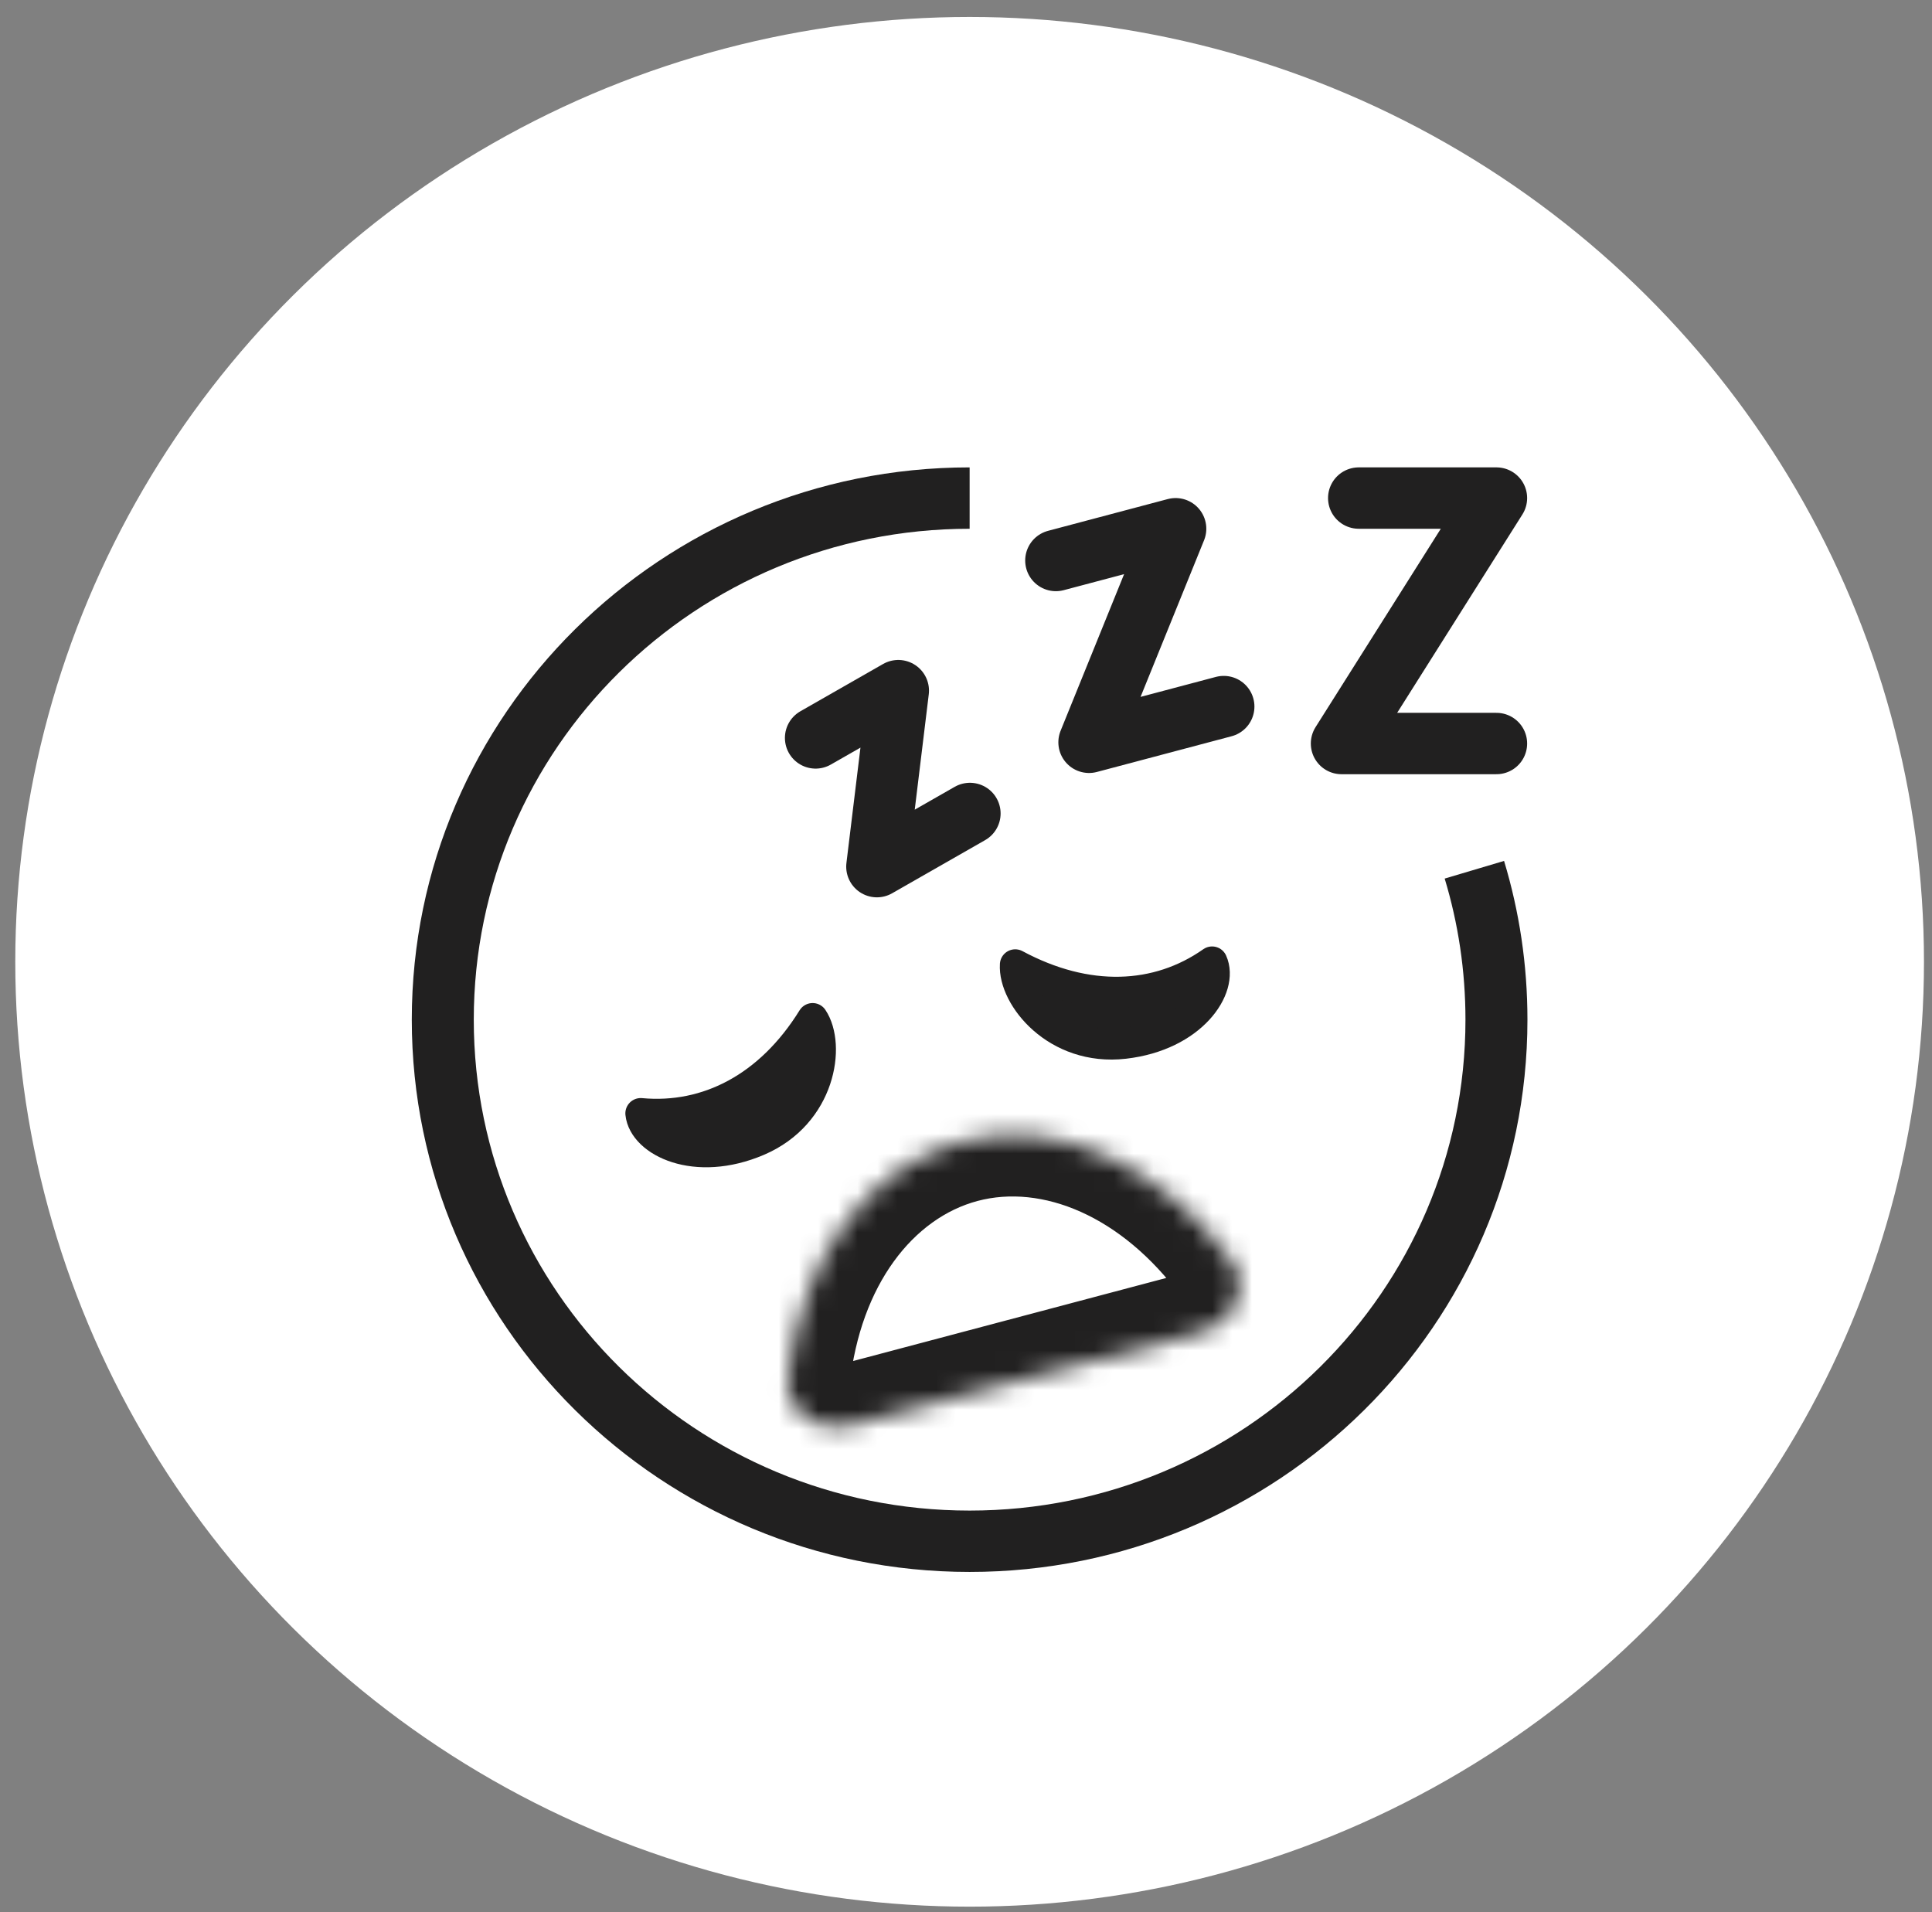
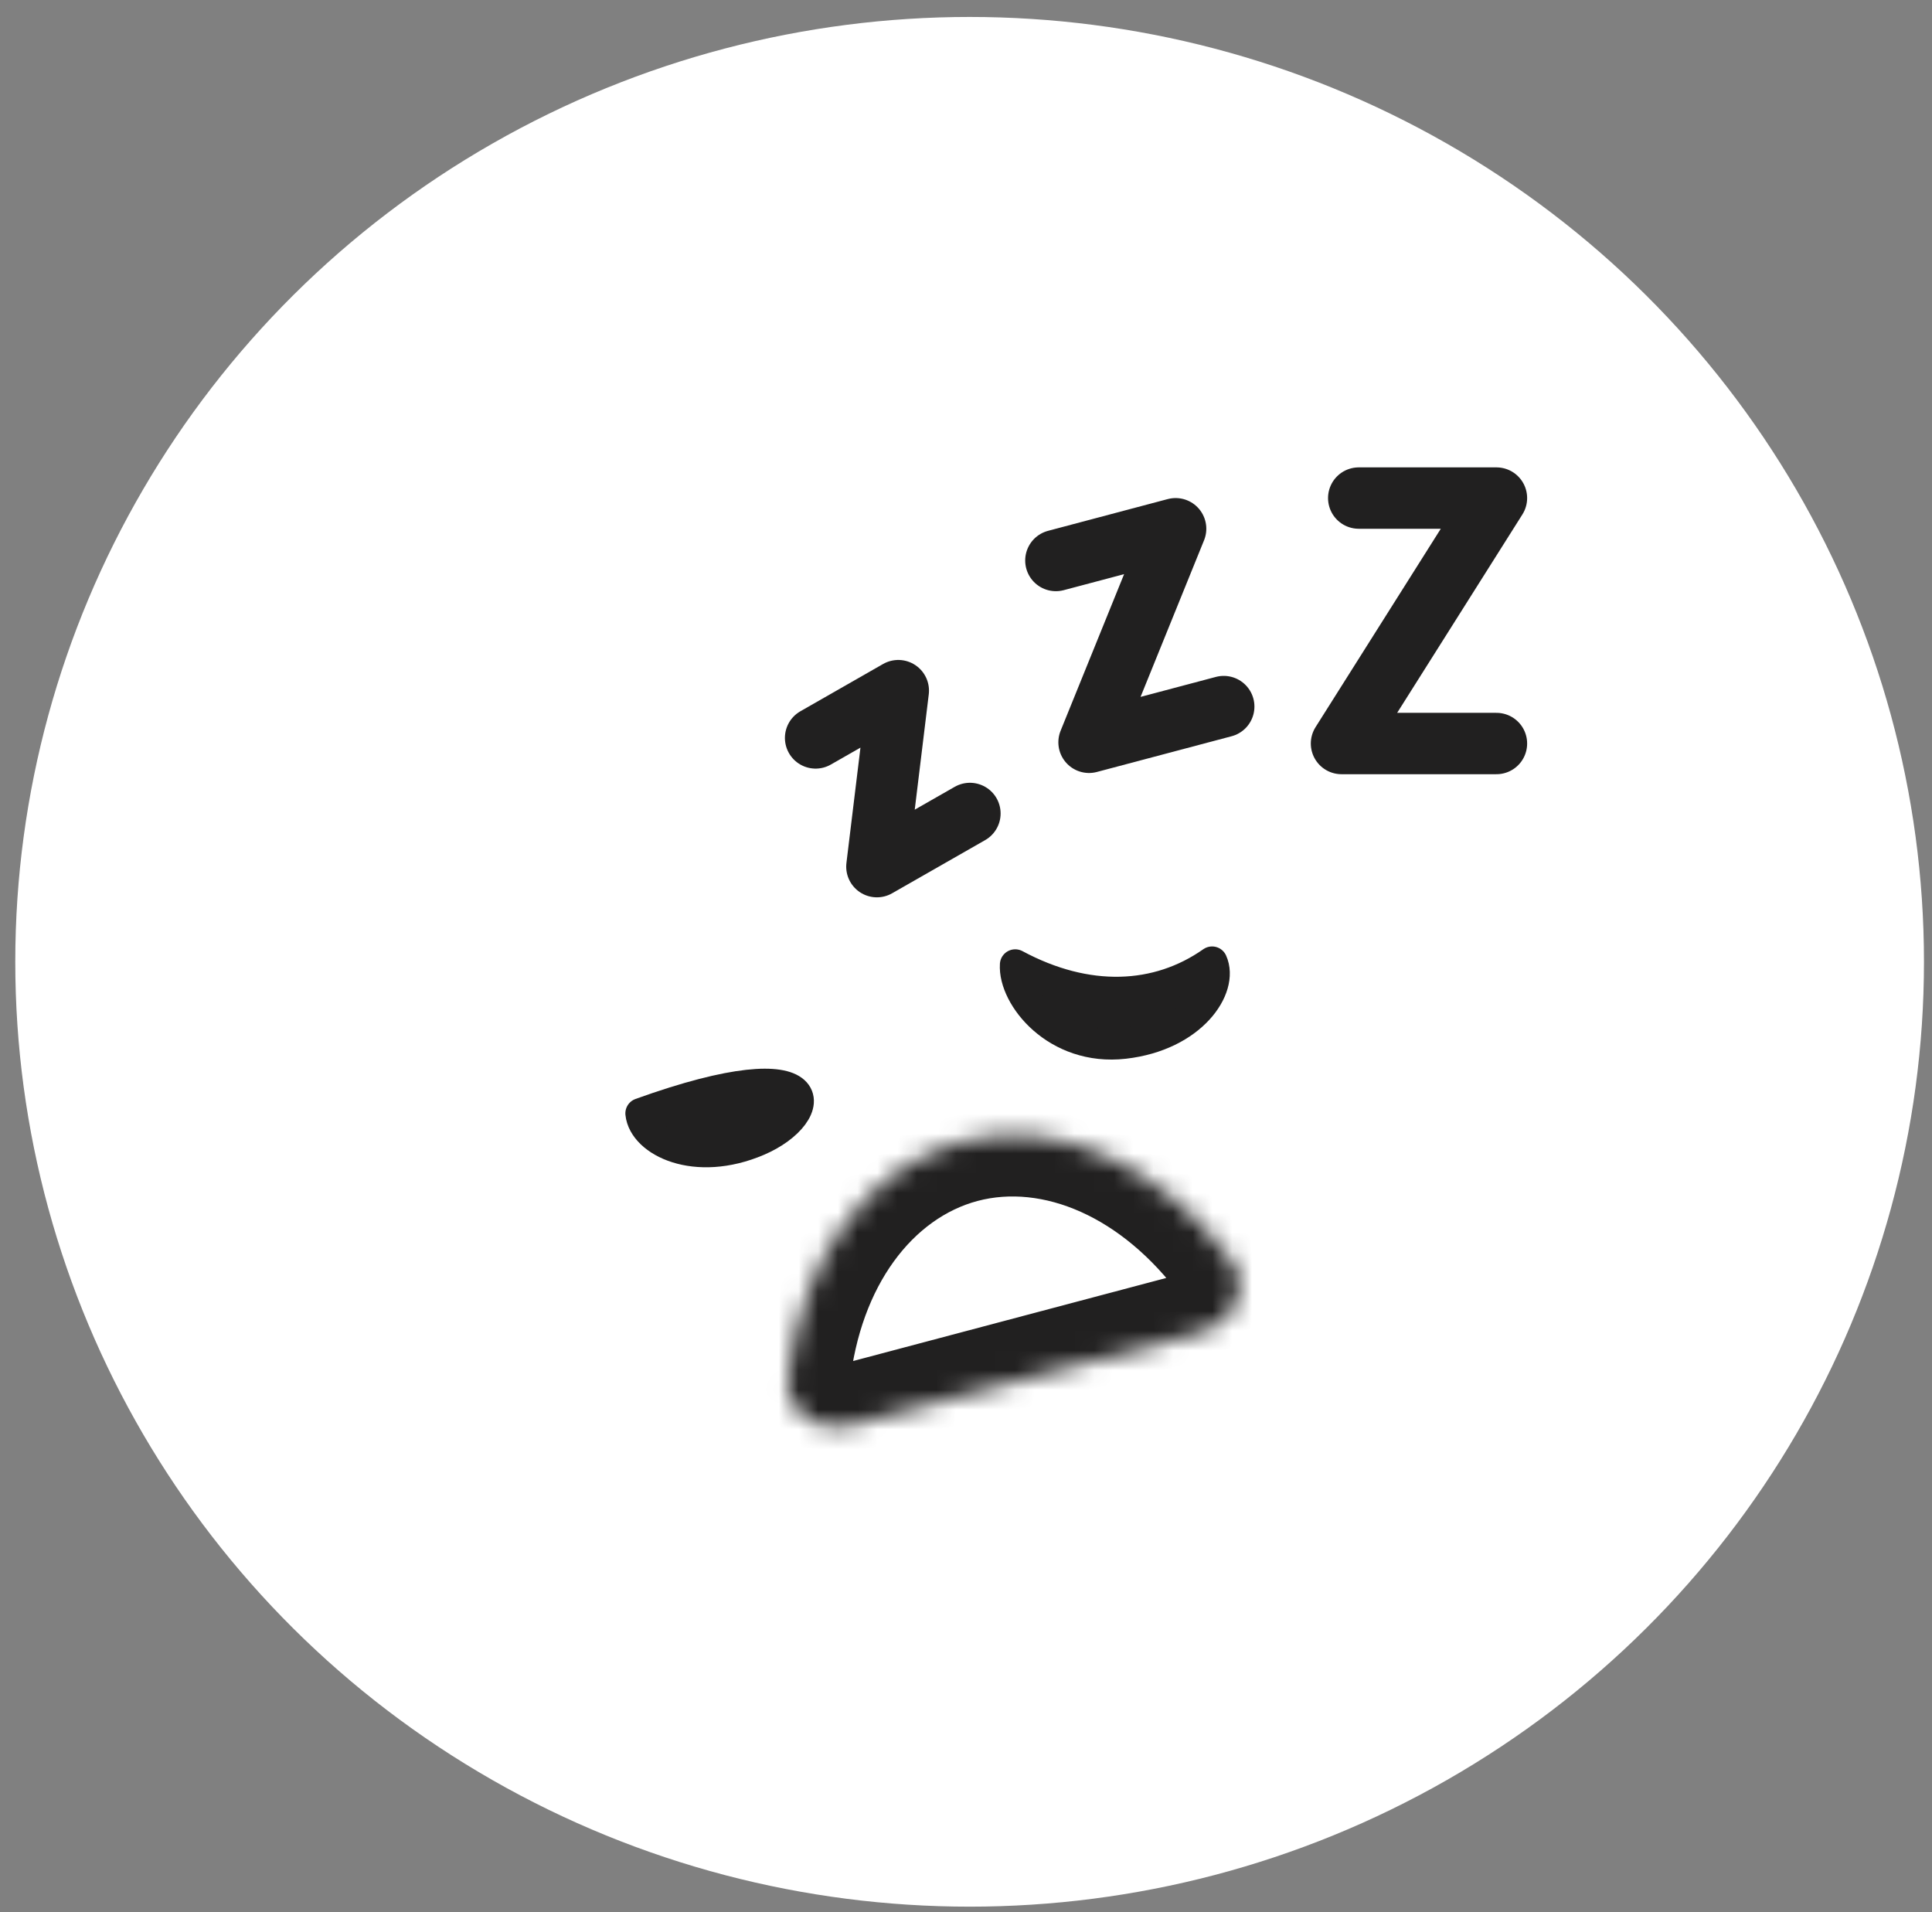
<svg xmlns="http://www.w3.org/2000/svg" width="98" height="97" viewBox="0 0 98 97" fill="none">
  <rect x="0" y="0" width="98" height="97" fill="#808080" stroke="none" />
  <ellipse cx="49.184" cy="48.785" rx="48.409" ry="47.925" fill="white" />
-   <path fill-rule="evenodd" clip-rule="evenodd" d="M49.184 23.707C33.557 23.707 20.888 36.249 20.888 51.72C20.888 67.191 33.557 79.732 49.184 79.732C64.811 79.732 77.479 67.191 77.479 51.72C77.479 48.921 77.065 46.218 76.293 43.668L73.281 44.563C73.967 46.83 74.335 49.232 74.335 51.72C74.335 65.472 63.075 76.62 49.184 76.62C35.293 76.62 24.032 65.472 24.032 51.72C24.032 37.968 35.293 26.82 49.184 26.82V23.707Z" fill="#212020" />
  <path d="M41.371 37.429L45.566 35.031L44.48 43.958L49.199 41.261" stroke="#212020" stroke-width="3.113" stroke-linecap="round" stroke-linejoin="round" />
  <path d="M53.559 28.43L59.633 26.819L55.241 37.651L62.074 35.839" stroke="#212020" stroke-width="3.113" stroke-linecap="round" stroke-linejoin="round" />
  <path d="M68.921 25.263H75.907L68.047 37.713H75.907" stroke="#212020" stroke-width="3.113" stroke-linecap="round" stroke-linejoin="round" />
-   <path d="M32.499 56.474C35.877 56.788 39.055 55.154 41.22 51.655C42.128 53.008 41.633 56.494 38.451 57.857C35.27 59.219 32.646 57.903 32.499 56.474Z" fill="#212020" stroke="#212020" stroke-width="1.556" stroke-linejoin="round" />
+   <path d="M32.499 56.474C42.128 53.008 41.633 56.494 38.451 57.857C35.27 59.219 32.646 57.903 32.499 56.474Z" fill="#212020" stroke="#212020" stroke-width="1.556" stroke-linejoin="round" />
  <path d="M61.483 48.784C58.716 50.729 55.139 50.887 51.497 48.929C51.394 50.55 53.583 53.323 57.027 52.928C60.471 52.534 62.078 50.096 61.483 48.784Z" fill="#212020" stroke="#212020" stroke-width="1.556" stroke-linejoin="round" />
  <mask id="mask0_2003_1141" style="mask-type:alpha" maskUnits="userSpaceOnUse" x="39" y="57" width="24" height="16">
    <path d="M62.464 63.944C58.926 59.145 53.682 56.607 48.777 57.908C43.871 59.209 40.612 64.002 39.972 69.911C39.791 71.574 41.423 72.748 43.055 72.315L61.008 67.553C62.64 67.12 63.46 65.296 62.464 63.944Z" fill="white" />
  </mask>
  <g mask="url(#mask0_2003_1141)">
    <path d="M62.464 63.944L59.924 65.779L62.464 63.944ZM39.972 69.91L43.098 70.242L39.972 69.91ZM43.055 72.315L43.869 75.321L43.055 72.315ZM61.008 67.552L60.194 64.546L61.008 67.552ZM49.59 60.914C52.829 60.055 56.866 61.63 59.924 65.779L65.003 62.109C60.986 56.659 54.534 53.158 47.963 54.901L49.59 60.914ZM43.098 70.242C43.651 65.135 46.351 61.773 49.59 60.914L47.963 54.901C41.392 56.645 37.573 62.869 36.846 69.579L43.098 70.242ZM43.869 75.321L61.821 70.559L60.194 64.546L42.241 69.308L43.869 75.321ZM36.846 69.579C36.388 73.802 40.496 76.216 43.869 75.321L42.241 69.308C42.374 69.273 42.565 69.291 42.746 69.428C42.841 69.5 42.943 69.613 43.016 69.773C43.092 69.941 43.112 70.11 43.098 70.242L36.846 69.579ZM59.924 65.779C59.845 65.671 59.777 65.514 59.758 65.331C59.74 65.157 59.772 65.009 59.818 64.9C59.905 64.691 60.061 64.581 60.194 64.546L61.821 70.559C65.194 69.664 67.533 65.54 65.003 62.109L59.924 65.779Z" fill="#212020" />
  </g>
</svg>